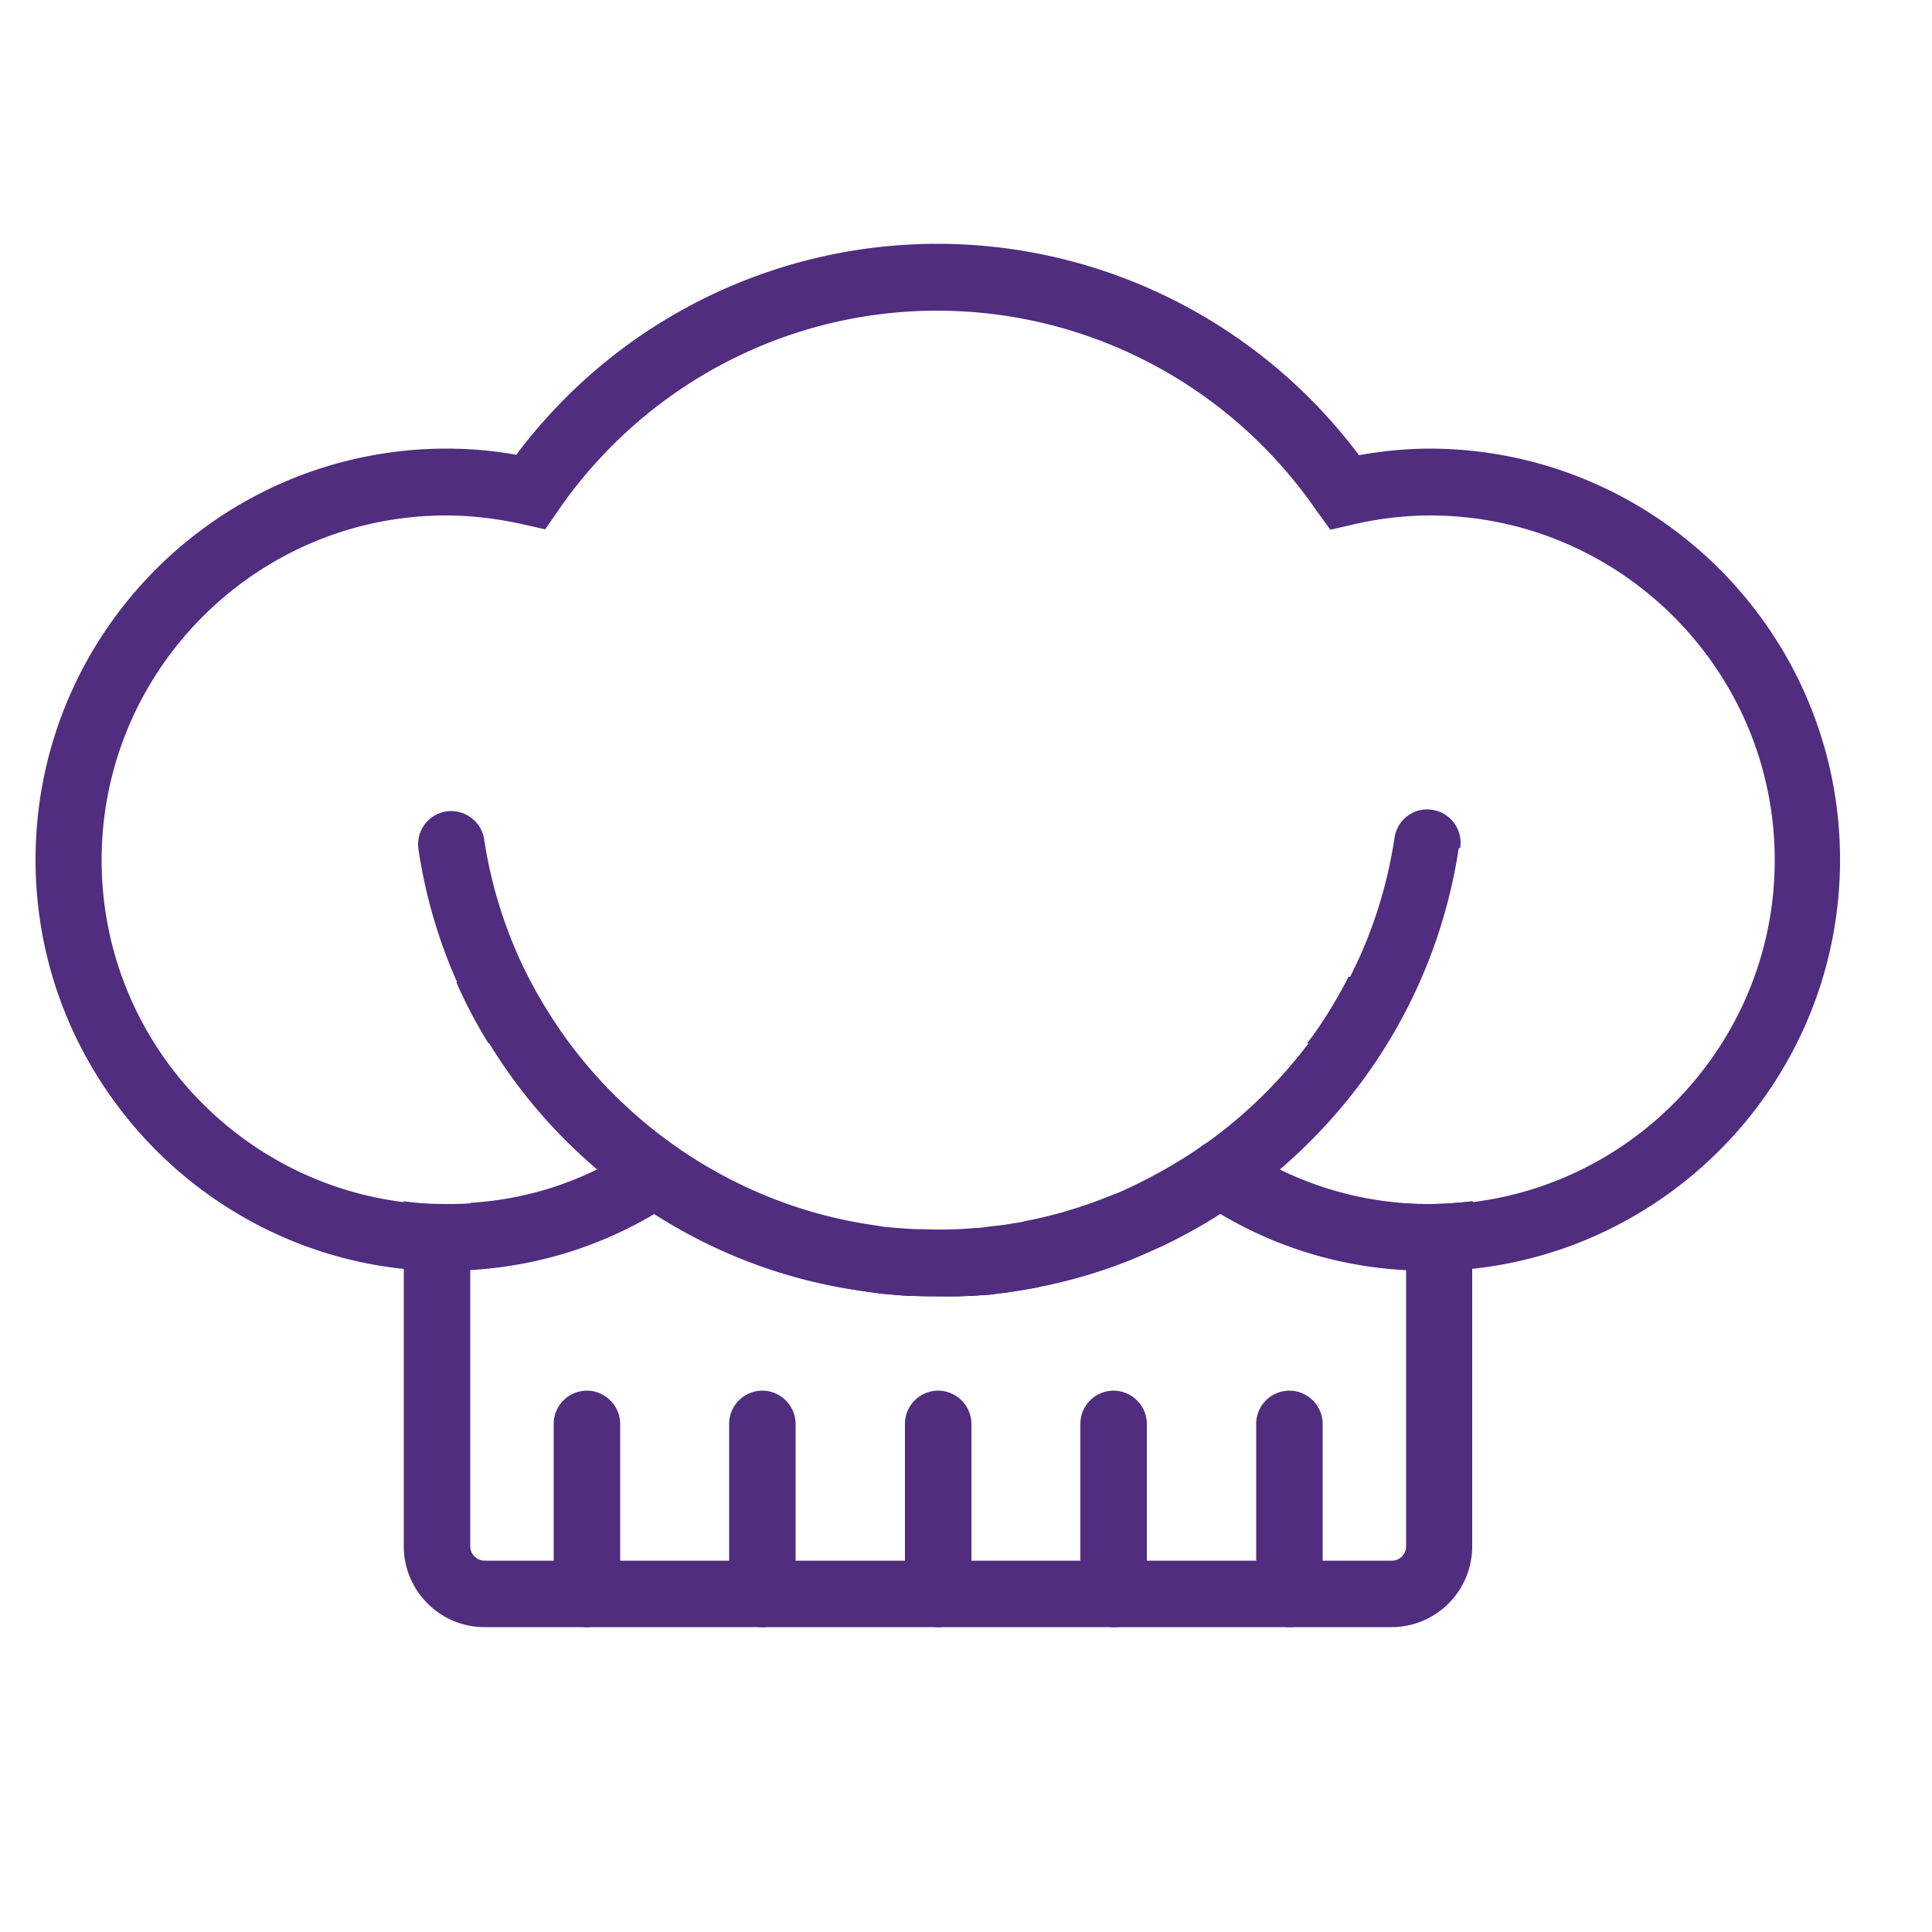
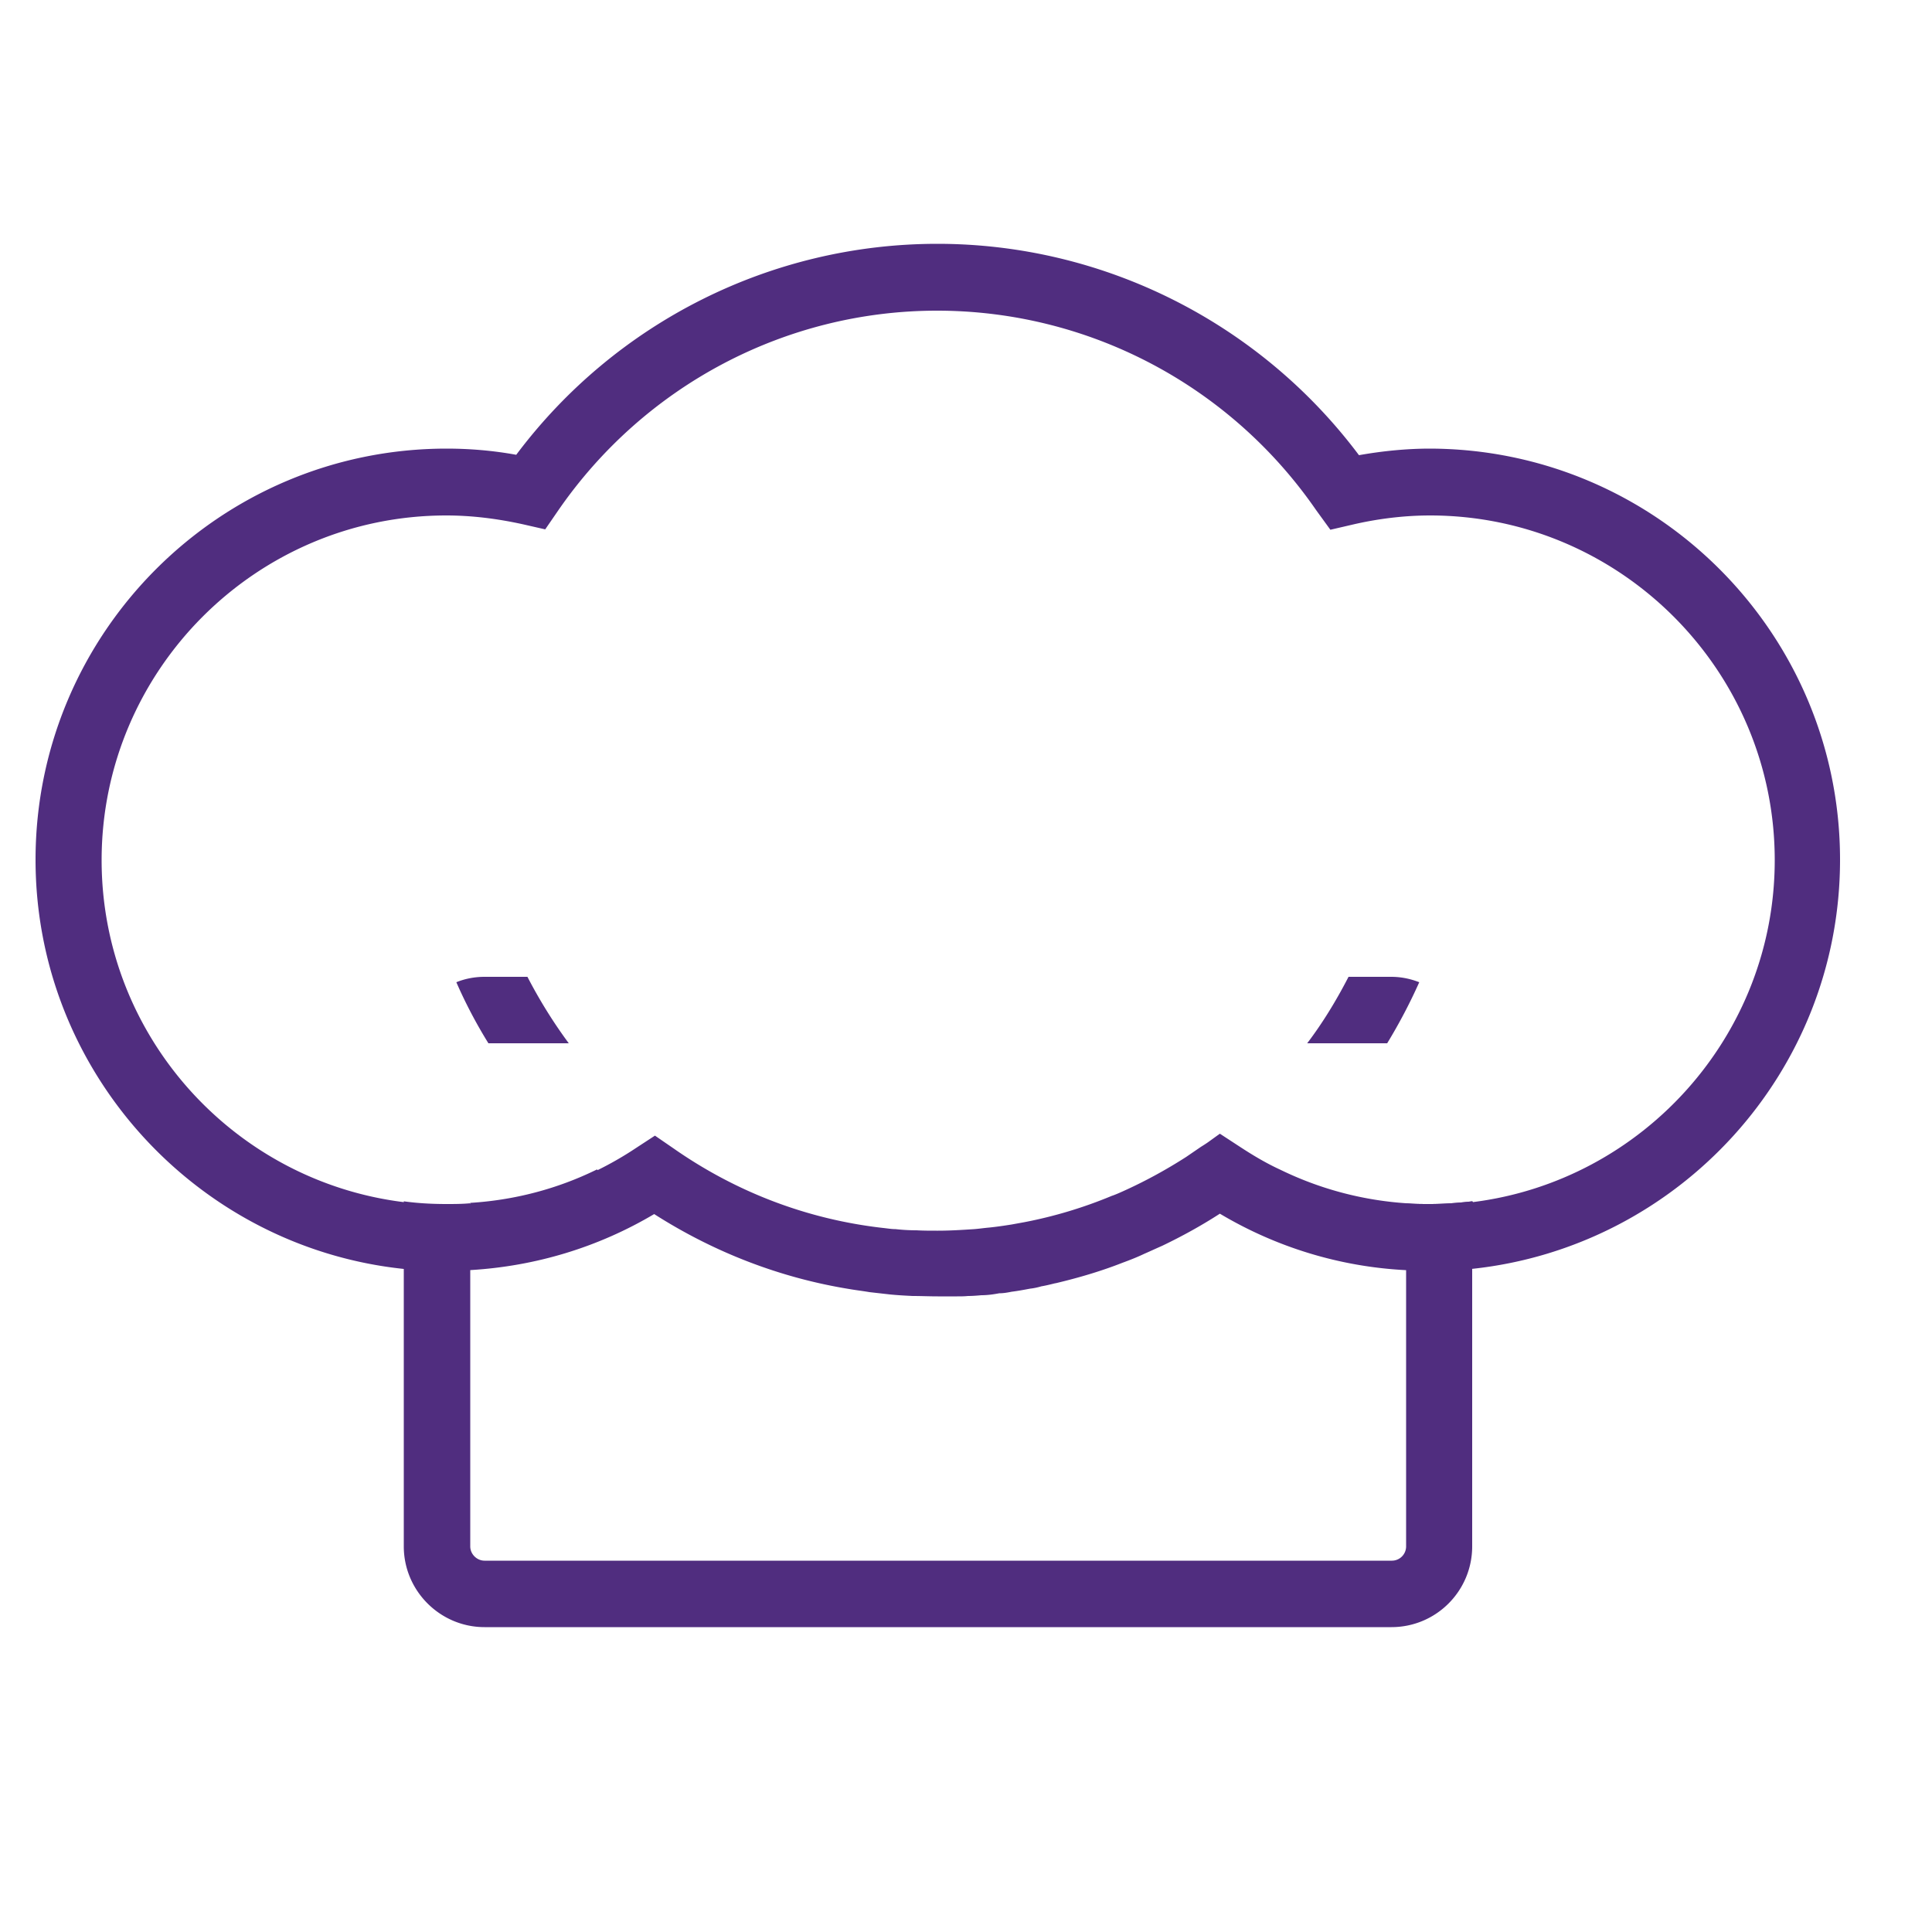
<svg xmlns="http://www.w3.org/2000/svg" id="Layer_1" data-name="Layer 1" width="50" height="50">
  <defs>
    <style>.cls-1{fill:#502d7f;stroke-width:0}</style>
  </defs>
  <path class="cls-1" d="M36.01 25.28H34.9c-.31.6-.66 1.18-1.07 1.72h2.07a14 14 0 00.83-1.58c-.23-.09-.47-.14-.73-.14zm-23.47 0c-.26 0-.51.05-.73.14.24.55.52 1.08.83 1.58h2.08c-.4-.54-.76-1.12-1.07-1.72h-1.11zm24.47 5.88c-.21 0-.42 0-.62-.02v8.88c0 .2-.16.37-.37.37H12.54c-.2 0-.37-.17-.37-.37v-8.88c-.21.02-.42.02-.62.02-.37 0-.74-.02-1.1-.07v8.93c0 1.15.94 2.09 2.09 2.09h23.47c1.16 0 2.09-.94 2.09-2.09v-8.93c-.36.04-.73.07-1.1.07z" />
  <path class="cls-1" d="M15.44 30.27c-1.02.5-2.13.79-3.27.86v1.73c1.69-.1 3.31-.59 4.76-1.45 1.55.99 3.26 1.65 5.05 1.94-2.45-.43-4.7-1.51-6.54-3.09zm21.57-18.66c-.6 0-1.22.06-1.84.17-2.57-3.43-6.61-5.47-10.91-5.47s-8.33 2.03-10.9 5.46c-.6-.11-1.21-.16-1.8-.16C5.69 11.61.92 16.38.92 22.25c0 5.49 4.19 10.03 9.53 10.59.36.03.73.05 1.1.05.21 0 .42 0 .62-.02 1.69-.1 3.31-.59 4.76-1.45 1.55.99 3.26 1.65 5.05 1.94.17.03.35.05.52.08l.53.06c.2.02.39.03.59.04.22 0 .43.01.65.01h.5c.09 0 .19 0 .28-.01.12 0 .24-.01.35-.02.15 0 .3-.02.46-.05.11 0 .22-.02.32-.04.16-.02.32-.05.48-.08.09-.01.19-.03.29-.06.12-.02.24-.05.36-.08h.01c.59-.14 1.17-.31 1.73-.53.19-.07.37-.14.56-.23.16-.07.31-.14.47-.21.52-.25 1.01-.52 1.49-.83 1.46.87 3.1 1.37 4.79 1.46.21.01.42.02.62.02.37 0 .74-.02 1.1-.05 5.35-.56 9.54-5.09 9.54-10.59 0-5.87-4.77-10.64-10.64-10.64zm1.1 19.48c-.36.04-.73.07-1.1.07-.21 0-.42 0-.62-.02a8.77 8.77 0 01-3.26-.87c-.37-.17-.72-.38-1.07-.61l-.49-.32-.25.18c-.08.06-.16.11-.24.16l-.38.26c-.53.34-1.08.64-1.66.9-.09.04-.18.08-.27.11-.72.3-1.48.53-2.26.68l-.33.06c-.19.03-.39.06-.59.08-.12.01-.25.03-.38.04-.31.02-.62.04-.94.04h-.03c-.17 0-.34 0-.52-.01-.18 0-.36-.01-.54-.03-.11 0-.22-.02-.32-.03-1.95-.22-3.8-.92-5.43-2.06l-.48-.33-.49.32c-.33.22-.68.42-1.03.59-1.02.5-2.13.79-3.27.86-.21.02-.42.02-.62.02-.37 0-.74-.02-1.1-.07-4.4-.55-7.81-4.31-7.81-8.85 0-4.91 4-8.92 8.92-8.92.65 0 1.31.08 1.99.23l.57.13.33-.48c2.23-3.24 5.89-5.18 9.81-5.18s7.58 1.93 9.81 5.16l.37.51.56-.13c.68-.16 1.37-.24 2.02-.24 4.91 0 8.92 4 8.92 8.92 0 4.54-3.42 8.3-7.81 8.85zm-22.67-.82c-1.02.5-2.13.79-3.27.86v1.73c1.69-.1 3.31-.59 4.76-1.45 1.55.99 3.26 1.65 5.05 1.94-2.45-.43-4.7-1.51-6.54-3.09z" />
-   <path class="cls-1" d="M37.75 21.96A13.525 13.525 0 0135.91 27c-.75 1.23-1.7 2.33-2.79 3.27-.48.41-1 .79-1.53 1.14-.48.31-.97.58-1.49.83-.16.07-.31.14-.47.21a12.812 12.812 0 01-2.29.76h-.01c-.12.03-.24.06-.36.08-.1.02-.2.04-.29.06-.16.03-.32.05-.48.08-.11.01-.22.03-.32.04-.15.02-.3.04-.46.05-.11 0-.23.02-.35.02-.09 0-.19 0-.28.01h-.5c-.22 0-.43 0-.65-.01-.2 0-.4-.02-.59-.04-.18-.01-.35-.03-.53-.06a13.655 13.655 0 01-7.06-3.17 13.52 13.52 0 01-2.8-3.27c-.31-.51-.59-1.03-.83-1.58-.48-1.08-.82-2.23-1-3.44a.86.86 0 01.72-.98c.47-.07.91.26.98.72.19 1.26.58 2.46 1.14 3.56.31.6.67 1.18 1.07 1.72 1.85 2.48 4.63 4.21 7.76 4.69l.39.06.32.03c.18.01.36.03.54.03.17 0 .34.01.52.01h.03c.31 0 .63-.01.94-.04.13 0 .26-.02.38-.04.2-.02.4-.04.59-.08.11-.01.22-.03.33-.06.78-.15 1.53-.38 2.26-.68.09-.03.18-.07.27-.11.57-.26 1.13-.56 1.66-.9.13-.08.26-.16.38-.26.08-.05.16-.1.24-.16.96-.71 1.81-1.55 2.53-2.51.4-.54.76-1.12 1.07-1.72.56-1.1.95-2.31 1.14-3.58.07-.47.51-.8.98-.72.47.07.79.51.72.98zM15.19 42.11a.86.86 0 01-.86-.86v-4.4c0-.48.39-.86.86-.86s.86.39.86.86v4.4c0 .48-.39.86-.86.86zm4.54 0a.86.86 0 01-.86-.86v-4.4c0-.48.39-.86.86-.86s.86.39.86.86v4.4c0 .48-.39.86-.86.86zm4.55 0a.86.86 0 01-.86-.86v-4.4c0-.48.39-.86.86-.86s.86.39.86.86v4.4c0 .48-.39.86-.86.86zm4.54 0a.86.86 0 01-.86-.86v-4.4c0-.48.39-.86.86-.86s.86.39.86.86v4.4c0 .48-.39.86-.86.86zm4.55 0a.86.86 0 01-.86-.86v-4.4c0-.48.39-.86.86-.86s.86.39.86.86v4.4c0 .48-.39.86-.86.86z" />
</svg>